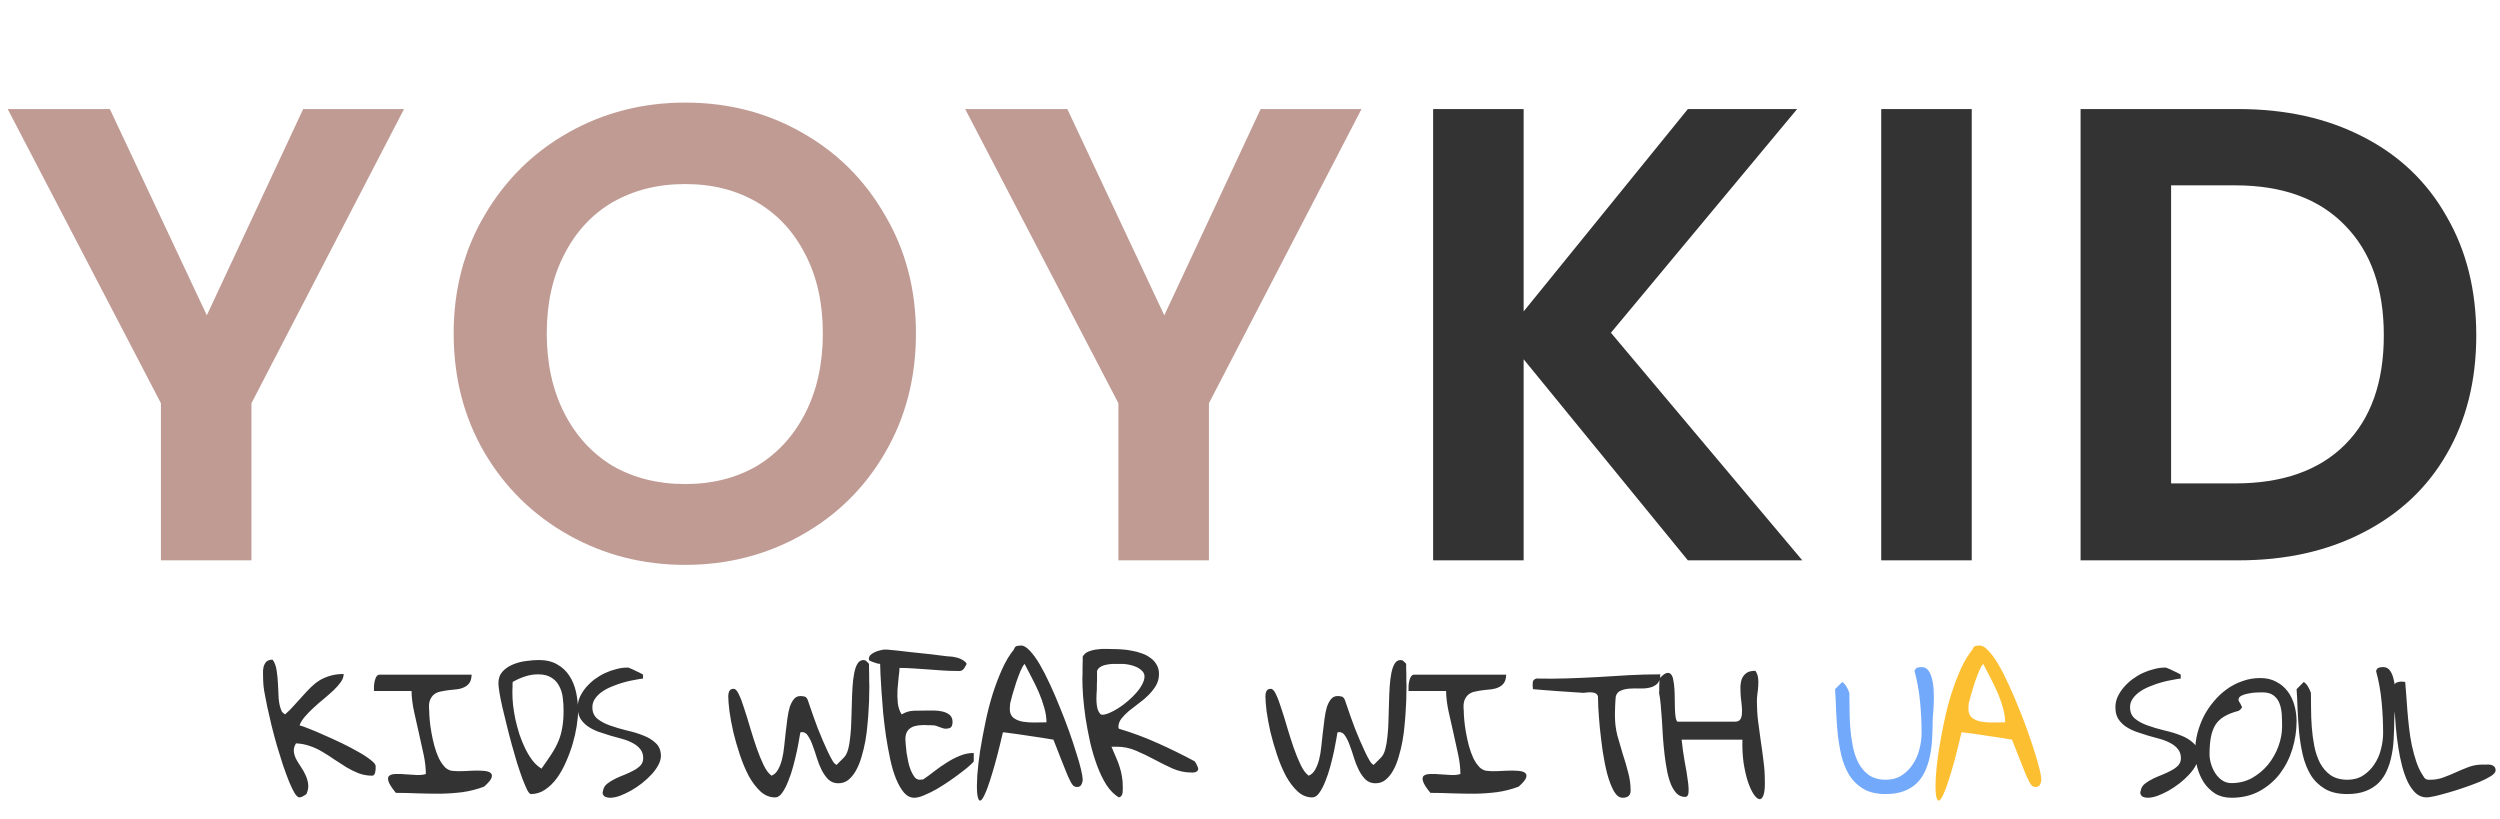
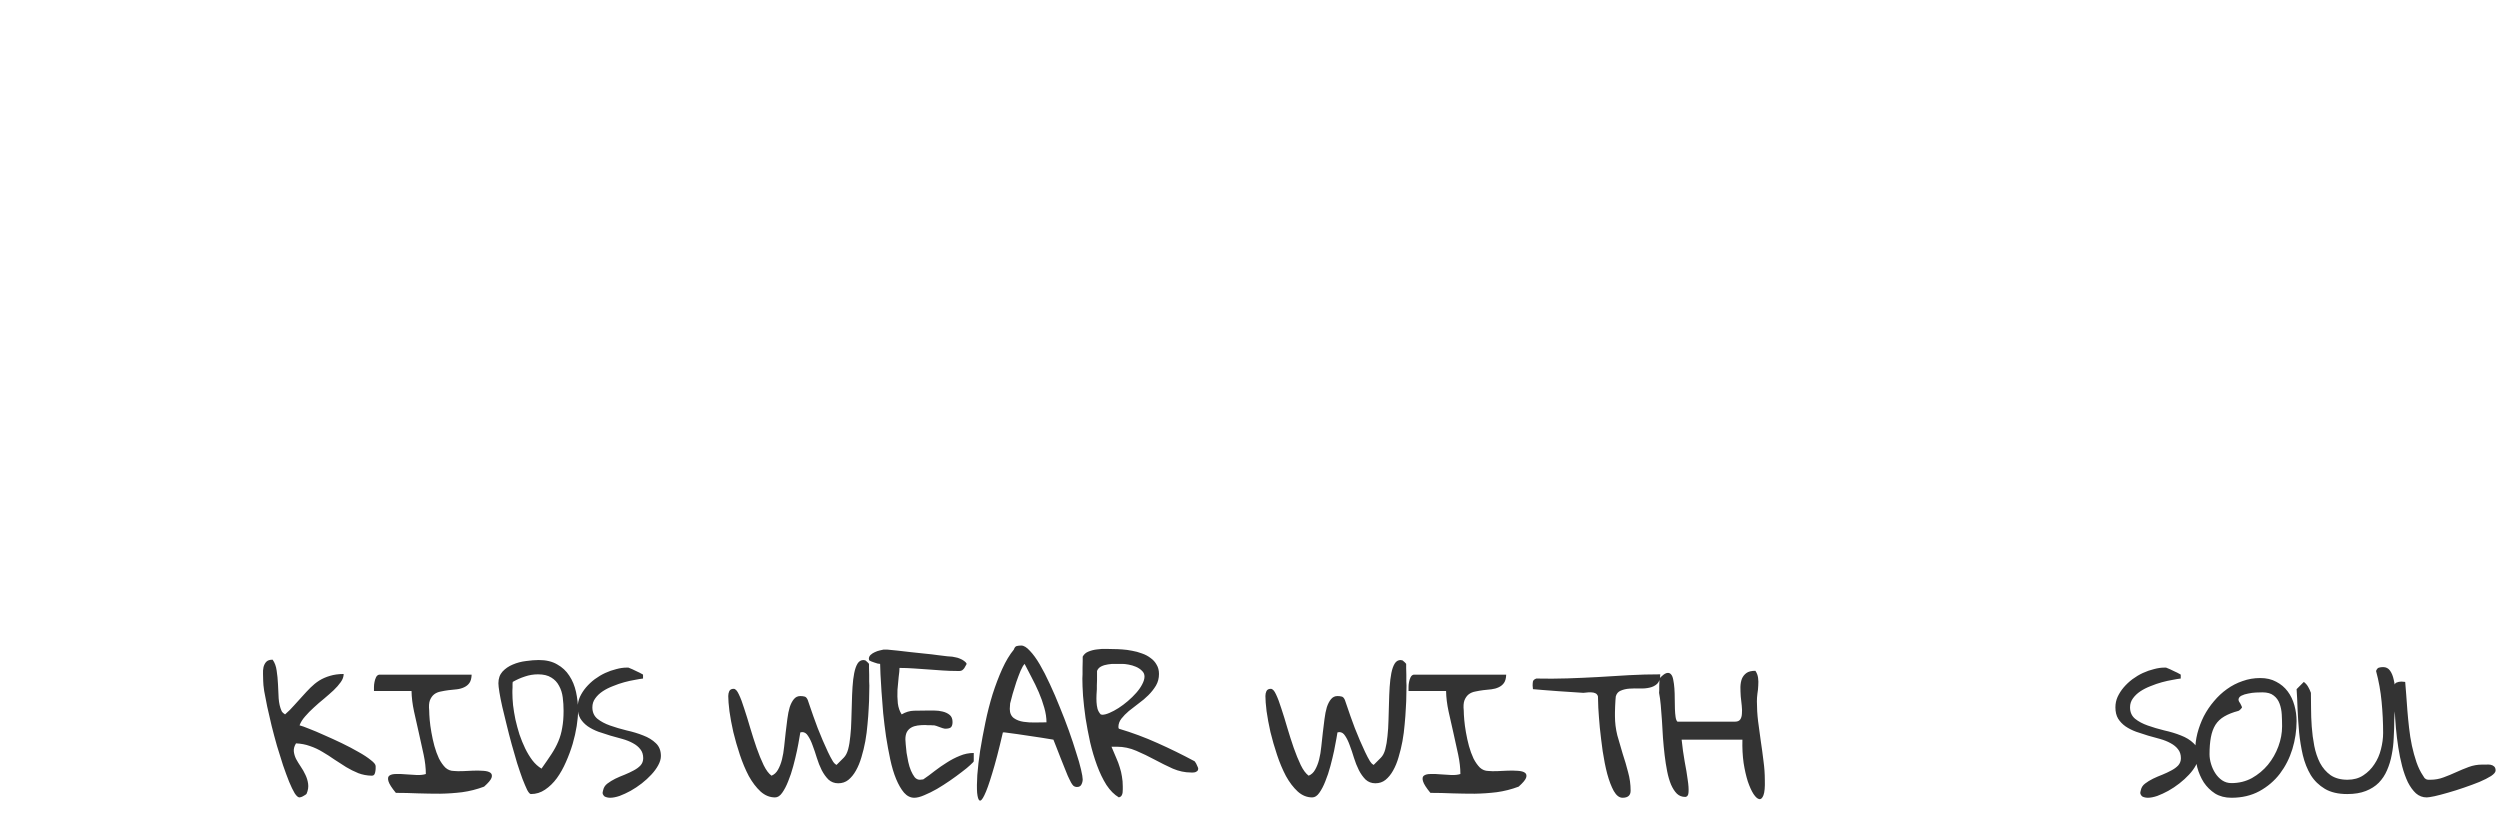
<svg xmlns="http://www.w3.org/2000/svg" fill="none" viewBox="0 0 116 38" height="38" width="116">
-   <path fill="#C09B94" d="M18.747 5.06L11.667 18.71V26H7.467V18.71L0.357 5.06H5.097L9.597 14.63L14.067 5.06H18.747ZM31.79 26.21C29.83 26.21 28.03 25.75 26.39 24.83C24.75 23.91 23.45 22.64 22.49 21.02C21.53 19.38 21.05 17.53 21.05 15.47C21.05 13.43 21.53 11.6 22.49 9.98C23.45 8.34 24.75 7.06 26.39 6.14C28.03 5.22 29.83 4.76 31.79 4.76C33.77 4.76 35.57 5.22 37.19 6.14C38.83 7.06 40.12 8.34 41.06 9.98C42.02 11.6 42.5 13.43 42.5 15.47C42.5 17.53 42.02 19.38 41.06 21.02C40.12 22.64 38.83 23.91 37.19 24.83C35.55 25.75 33.75 26.21 31.79 26.21ZM31.79 22.46C33.05 22.46 34.16 22.18 35.12 21.62C36.08 21.04 36.83 20.22 37.37 19.16C37.91 18.1 38.18 16.87 38.18 15.47C38.18 14.07 37.91 12.85 37.37 11.81C36.83 10.75 36.08 9.94 35.12 9.38C34.16 8.82 33.05 8.54 31.79 8.54C30.53 8.54 29.41 8.82 28.43 9.38C27.47 9.94 26.72 10.75 26.18 11.81C25.64 12.85 25.37 14.07 25.37 15.47C25.37 16.87 25.64 18.1 26.18 19.16C26.72 20.22 27.47 21.04 28.43 21.62C29.41 22.18 30.53 22.46 31.79 22.46ZM63.174 5.06L56.094 18.71V26H51.894V18.71L44.784 5.06H49.524L54.024 14.63L58.494 5.06H63.174Z" />
-   <path fill="#333333" d="M78.317 26L70.697 16.67V26H66.497V5.06H70.697V14.45L78.317 5.06H83.387L74.747 15.44L83.627 26H78.317ZM91.489 5.06V26H87.289V5.06H91.489ZM103.859 5.06C106.059 5.06 107.989 5.49 109.649 6.35C111.329 7.21 112.619 8.44 113.519 10.04C114.439 11.62 114.899 13.46 114.899 15.56C114.899 17.66 114.439 19.5 113.519 21.08C112.619 22.64 111.329 23.85 109.649 24.71C107.989 25.57 106.059 26 103.859 26H96.539V5.06H103.859ZM103.709 22.43C105.909 22.43 107.609 21.83 108.809 20.63C110.009 19.43 110.609 17.74 110.609 15.56C110.609 13.38 110.009 11.68 108.809 10.46C107.609 9.22 105.909 8.6 103.709 8.6H100.739V22.43H103.709Z" />
  <path fill="#333333" d="M12.212 31.594C12.212 31.495 12.209 31.388 12.204 31.273C12.198 31.159 12.206 31.052 12.227 30.953C12.253 30.854 12.295 30.773 12.352 30.711C12.415 30.643 12.514 30.609 12.649 30.609C12.748 30.745 12.81 30.914 12.837 31.117C12.868 31.315 12.889 31.526 12.899 31.75C12.909 31.969 12.92 32.188 12.93 32.406C12.946 32.625 12.99 32.818 13.063 32.984C13.068 33.005 13.092 33.036 13.133 33.078C13.18 33.115 13.212 33.138 13.227 33.148C13.383 33.013 13.524 32.872 13.649 32.727C13.779 32.581 13.907 32.44 14.032 32.305C14.157 32.164 14.282 32.031 14.407 31.906C14.532 31.781 14.667 31.672 14.813 31.578C14.964 31.484 15.131 31.412 15.313 31.359C15.501 31.302 15.712 31.273 15.946 31.273C15.946 31.398 15.902 31.523 15.813 31.648C15.725 31.773 15.613 31.901 15.477 32.031C15.342 32.156 15.193 32.286 15.032 32.422C14.87 32.552 14.714 32.688 14.563 32.828C14.412 32.964 14.277 33.102 14.157 33.242C14.037 33.378 13.951 33.516 13.899 33.656C13.988 33.677 14.133 33.729 14.337 33.812C14.545 33.891 14.779 33.99 15.04 34.109C15.305 34.224 15.579 34.349 15.86 34.484C16.141 34.62 16.399 34.755 16.633 34.891C16.868 35.021 17.058 35.146 17.204 35.266C17.355 35.38 17.43 35.474 17.43 35.547C17.43 35.562 17.43 35.596 17.43 35.648C17.43 35.695 17.425 35.745 17.415 35.797C17.41 35.849 17.394 35.896 17.368 35.938C17.342 35.974 17.3 35.992 17.243 35.992C17.024 35.987 16.818 35.948 16.626 35.875C16.433 35.797 16.245 35.703 16.063 35.594C15.881 35.479 15.698 35.362 15.516 35.242C15.339 35.117 15.157 35 14.969 34.891C14.782 34.776 14.587 34.685 14.383 34.617C14.185 34.544 13.969 34.503 13.735 34.492C13.657 34.617 13.623 34.74 13.633 34.859C13.644 34.974 13.678 35.091 13.735 35.211C13.797 35.325 13.87 35.445 13.954 35.57C14.037 35.69 14.11 35.818 14.172 35.953C14.235 36.083 14.277 36.221 14.297 36.367C14.318 36.513 14.295 36.667 14.227 36.828C14.217 36.844 14.196 36.862 14.165 36.883C14.139 36.898 14.107 36.917 14.071 36.938C14.04 36.958 14.006 36.974 13.969 36.984C13.933 36.995 13.909 37 13.899 37C13.831 37 13.756 36.935 13.672 36.805C13.594 36.675 13.508 36.497 13.415 36.273C13.326 36.05 13.232 35.794 13.133 35.508C13.04 35.216 12.946 34.917 12.852 34.609C12.764 34.297 12.68 33.984 12.602 33.672C12.529 33.354 12.462 33.06 12.399 32.789C12.342 32.513 12.295 32.271 12.258 32.062C12.227 31.854 12.212 31.698 12.212 31.594ZM19.759 35.914C19.759 35.638 19.725 35.339 19.657 35.016C19.59 34.693 19.517 34.362 19.438 34.023C19.36 33.685 19.285 33.349 19.212 33.016C19.139 32.677 19.1 32.359 19.095 32.062H17.352C17.352 32.021 17.352 31.961 17.352 31.883C17.352 31.805 17.36 31.727 17.376 31.648C17.392 31.565 17.415 31.492 17.446 31.43C17.477 31.362 17.524 31.32 17.587 31.305H21.884C21.878 31.471 21.845 31.599 21.782 31.688C21.72 31.776 21.636 31.844 21.532 31.891C21.433 31.938 21.321 31.969 21.196 31.984C21.071 31.995 20.946 32.008 20.821 32.023C20.696 32.039 20.574 32.06 20.454 32.086C20.334 32.107 20.23 32.151 20.142 32.219C20.058 32.286 19.993 32.38 19.946 32.5C19.905 32.615 19.894 32.771 19.915 32.969C19.915 33.078 19.923 33.224 19.938 33.406C19.954 33.583 19.98 33.776 20.017 33.984C20.053 34.193 20.1 34.404 20.157 34.617C20.215 34.825 20.285 35.018 20.368 35.195C20.457 35.367 20.556 35.508 20.665 35.617C20.78 35.721 20.912 35.773 21.063 35.773C21.168 35.784 21.3 35.786 21.462 35.781C21.628 35.771 21.795 35.763 21.962 35.758C22.128 35.753 22.285 35.755 22.431 35.766C22.582 35.776 22.691 35.807 22.759 35.859C22.826 35.911 22.842 35.99 22.806 36.094C22.769 36.193 22.655 36.328 22.462 36.5C22.128 36.625 21.79 36.711 21.446 36.758C21.108 36.8 20.767 36.823 20.423 36.828C20.079 36.828 19.735 36.823 19.392 36.812C19.048 36.797 18.707 36.789 18.368 36.789C18.175 36.555 18.061 36.375 18.024 36.25C17.988 36.125 18.001 36.039 18.063 35.992C18.131 35.94 18.235 35.914 18.376 35.914C18.522 35.909 18.678 35.914 18.845 35.93C19.011 35.94 19.178 35.95 19.345 35.961C19.511 35.966 19.649 35.95 19.759 35.914ZM23.126 31.703C23.126 31.484 23.189 31.305 23.314 31.164C23.444 31.023 23.603 30.914 23.79 30.836C23.983 30.753 24.189 30.698 24.407 30.672C24.626 30.641 24.824 30.625 25.001 30.625C25.34 30.625 25.624 30.693 25.853 30.828C26.087 30.958 26.275 31.133 26.415 31.352C26.561 31.57 26.665 31.823 26.728 32.109C26.79 32.396 26.822 32.688 26.822 32.984C26.822 33.182 26.801 33.417 26.759 33.688C26.717 33.953 26.655 34.229 26.572 34.516C26.488 34.797 26.384 35.078 26.259 35.359C26.139 35.635 25.999 35.885 25.837 36.109C25.676 36.328 25.493 36.505 25.29 36.641C25.092 36.776 24.874 36.844 24.634 36.844C24.587 36.844 24.53 36.781 24.462 36.656C24.4 36.526 24.327 36.354 24.243 36.141C24.165 35.927 24.082 35.682 23.993 35.406C23.91 35.125 23.827 34.836 23.743 34.539C23.66 34.237 23.582 33.935 23.509 33.633C23.436 33.331 23.368 33.052 23.306 32.797C23.249 32.542 23.204 32.318 23.173 32.125C23.142 31.932 23.126 31.792 23.126 31.703ZM23.775 32.148C23.775 32.315 23.785 32.505 23.806 32.719C23.832 32.932 23.868 33.154 23.915 33.383C23.967 33.612 24.03 33.844 24.103 34.078C24.181 34.307 24.27 34.523 24.368 34.727C24.467 34.93 24.579 35.115 24.704 35.281C24.829 35.443 24.97 35.57 25.126 35.664C25.303 35.414 25.457 35.19 25.587 34.992C25.717 34.794 25.824 34.596 25.907 34.398C25.991 34.2 26.051 33.99 26.087 33.766C26.129 33.542 26.15 33.281 26.15 32.984C26.15 32.771 26.137 32.562 26.111 32.359C26.085 32.156 26.027 31.977 25.939 31.82C25.855 31.659 25.736 31.531 25.579 31.438C25.423 31.338 25.217 31.289 24.962 31.289C24.754 31.289 24.551 31.323 24.353 31.391C24.16 31.453 23.973 31.537 23.79 31.641C23.79 31.656 23.788 31.688 23.782 31.734C23.782 31.781 23.782 31.833 23.782 31.891C23.782 31.943 23.78 31.995 23.775 32.047C23.775 32.094 23.775 32.128 23.775 32.148ZM27.986 36.664C28.012 36.539 28.077 36.438 28.181 36.359C28.291 36.276 28.413 36.2 28.548 36.133C28.689 36.065 28.835 36.003 28.986 35.945C29.137 35.883 29.275 35.818 29.4 35.75C29.53 35.682 29.637 35.604 29.72 35.516C29.804 35.422 29.845 35.31 29.845 35.18C29.845 35.013 29.801 34.875 29.712 34.766C29.629 34.656 29.515 34.562 29.369 34.484C29.228 34.406 29.067 34.341 28.884 34.289C28.702 34.237 28.515 34.185 28.322 34.133C28.134 34.075 27.95 34.016 27.767 33.953C27.585 33.885 27.421 33.802 27.275 33.703C27.134 33.604 27.02 33.484 26.931 33.344C26.848 33.203 26.806 33.029 26.806 32.82C26.806 32.648 26.84 32.487 26.908 32.336C26.981 32.18 27.075 32.034 27.189 31.898C27.309 31.758 27.444 31.63 27.595 31.516C27.752 31.401 27.913 31.305 28.08 31.227C28.252 31.148 28.423 31.088 28.595 31.047C28.767 31 28.926 30.977 29.072 30.977H29.158C29.205 30.992 29.267 31.018 29.345 31.055C29.423 31.091 29.499 31.128 29.572 31.164C29.645 31.195 29.707 31.227 29.759 31.258C29.811 31.284 29.837 31.299 29.837 31.305V31.484C29.738 31.495 29.611 31.516 29.455 31.547C29.298 31.573 29.134 31.609 28.962 31.656C28.791 31.703 28.616 31.763 28.439 31.836C28.262 31.904 28.103 31.984 27.962 32.078C27.822 32.172 27.707 32.281 27.619 32.406C27.53 32.526 27.486 32.664 27.486 32.82C27.486 33.044 27.564 33.221 27.72 33.352C27.877 33.477 28.072 33.581 28.306 33.664C28.541 33.747 28.796 33.823 29.072 33.891C29.353 33.953 29.611 34.031 29.845 34.125C30.08 34.214 30.275 34.333 30.431 34.484C30.587 34.63 30.666 34.828 30.666 35.078C30.666 35.214 30.624 35.357 30.541 35.508C30.462 35.654 30.356 35.8 30.22 35.945C30.09 36.086 29.942 36.221 29.775 36.352C29.608 36.482 29.436 36.596 29.259 36.695C29.087 36.789 28.918 36.867 28.752 36.93C28.585 36.987 28.436 37.016 28.306 37.016C28.265 37.016 28.22 37.01 28.173 37C28.127 36.99 28.085 36.974 28.048 36.953C28.017 36.927 27.991 36.891 27.97 36.844C27.955 36.797 27.96 36.737 27.986 36.664ZM33.791 32.297C33.791 32.214 33.807 32.138 33.838 32.07C33.875 31.997 33.942 31.961 34.041 31.961C34.125 31.961 34.205 32.047 34.283 32.219C34.367 32.391 34.45 32.612 34.533 32.883C34.622 33.148 34.713 33.443 34.807 33.766C34.901 34.083 35 34.393 35.104 34.695C35.208 34.992 35.317 35.26 35.432 35.5C35.547 35.734 35.669 35.898 35.799 35.992C35.924 35.94 36.023 35.849 36.096 35.719C36.174 35.583 36.237 35.425 36.283 35.242C36.33 35.055 36.364 34.854 36.385 34.641C36.411 34.422 36.434 34.206 36.455 33.992C36.481 33.773 36.507 33.562 36.533 33.359C36.559 33.151 36.596 32.969 36.643 32.812C36.695 32.656 36.76 32.531 36.838 32.438C36.916 32.344 37.015 32.297 37.135 32.297C37.208 32.297 37.273 32.305 37.33 32.32C37.388 32.331 37.437 32.383 37.479 32.477C37.5 32.544 37.533 32.643 37.58 32.773C37.627 32.904 37.679 33.055 37.737 33.227C37.799 33.398 37.867 33.583 37.94 33.781C38.018 33.974 38.096 34.164 38.174 34.352C38.257 34.539 38.338 34.719 38.416 34.891C38.494 35.057 38.57 35.2 38.643 35.32C38.653 35.341 38.679 35.375 38.721 35.422C38.768 35.464 38.799 35.487 38.815 35.492L39.151 35.156C39.239 35.068 39.307 34.938 39.354 34.766C39.401 34.589 39.434 34.385 39.455 34.156C39.481 33.927 39.497 33.682 39.502 33.422C39.513 33.156 39.52 32.893 39.526 32.633C39.531 32.372 39.541 32.12 39.557 31.875C39.572 31.63 39.599 31.417 39.635 31.234C39.672 31.047 39.724 30.898 39.791 30.789C39.859 30.68 39.953 30.625 40.072 30.625C40.078 30.625 40.083 30.628 40.088 30.633C40.099 30.633 40.109 30.633 40.119 30.633C40.135 30.638 40.145 30.641 40.151 30.641C40.156 30.641 40.169 30.651 40.19 30.672C40.211 30.688 40.229 30.703 40.244 30.719C40.265 30.734 40.281 30.75 40.291 30.766C40.307 30.781 40.317 30.794 40.322 30.805C40.322 30.841 40.322 30.906 40.322 31C40.328 31.094 40.33 31.195 40.33 31.305C40.33 31.414 40.33 31.518 40.33 31.617C40.336 31.711 40.338 31.776 40.338 31.812C40.338 31.917 40.336 32.06 40.33 32.242C40.33 32.425 40.322 32.633 40.307 32.867C40.297 33.096 40.278 33.344 40.252 33.609C40.231 33.87 40.197 34.13 40.151 34.391C40.104 34.646 40.044 34.893 39.971 35.133C39.903 35.367 39.817 35.575 39.713 35.758C39.614 35.935 39.497 36.078 39.362 36.188C39.231 36.292 39.075 36.344 38.893 36.344C38.716 36.344 38.565 36.286 38.44 36.172C38.32 36.052 38.216 35.906 38.127 35.734C38.039 35.557 37.963 35.367 37.901 35.164C37.838 34.956 37.773 34.763 37.705 34.586C37.643 34.409 37.572 34.263 37.494 34.148C37.422 34.029 37.33 33.969 37.221 33.969C37.211 33.969 37.195 33.971 37.174 33.977C37.158 33.982 37.145 33.984 37.135 33.984C37.13 34.005 37.114 34.096 37.088 34.258C37.062 34.419 37.026 34.612 36.979 34.836C36.932 35.055 36.875 35.292 36.807 35.547C36.739 35.802 36.661 36.036 36.572 36.25C36.489 36.464 36.395 36.643 36.291 36.789C36.192 36.93 36.083 37 35.963 37C35.718 37 35.494 36.909 35.291 36.727C35.088 36.539 34.906 36.3 34.744 36.008C34.588 35.711 34.45 35.383 34.33 35.023C34.211 34.664 34.109 34.312 34.026 33.969C33.947 33.62 33.888 33.297 33.846 33C33.809 32.698 33.791 32.464 33.791 32.297ZM40.838 30.805C40.812 30.805 40.773 30.799 40.721 30.789C40.674 30.773 40.625 30.758 40.573 30.742C40.521 30.721 40.471 30.703 40.424 30.688C40.377 30.667 40.346 30.651 40.331 30.641C40.325 30.63 40.323 30.62 40.323 30.609C40.318 30.599 40.315 30.586 40.315 30.57C40.315 30.497 40.344 30.435 40.401 30.383C40.458 30.331 40.523 30.289 40.596 30.258C40.674 30.221 40.75 30.195 40.823 30.18C40.896 30.159 40.953 30.146 40.995 30.141H41.088H41.167C41.292 30.151 41.45 30.167 41.643 30.188C41.836 30.208 42.039 30.232 42.252 30.258C42.471 30.279 42.69 30.302 42.909 30.328C43.133 30.349 43.333 30.372 43.51 30.398C43.693 30.419 43.844 30.438 43.963 30.453C44.088 30.463 44.161 30.469 44.182 30.469C44.224 30.474 44.276 30.484 44.338 30.5C44.406 30.51 44.474 30.531 44.542 30.562C44.609 30.588 44.672 30.622 44.729 30.664C44.786 30.701 44.828 30.747 44.854 30.805C44.812 30.888 44.776 30.953 44.745 31C44.713 31.042 44.68 31.076 44.643 31.102C44.607 31.122 44.568 31.133 44.526 31.133C44.489 31.133 44.443 31.133 44.385 31.133C44.167 31.133 43.945 31.125 43.721 31.109C43.502 31.094 43.284 31.078 43.065 31.062C42.846 31.047 42.625 31.031 42.401 31.016C42.182 31 41.961 30.992 41.737 30.992C41.737 31.086 41.724 31.227 41.698 31.414C41.677 31.602 41.659 31.799 41.643 32.008C41.633 32.216 41.638 32.425 41.659 32.633C41.685 32.836 41.745 33.008 41.838 33.148C42.021 33.039 42.211 32.982 42.409 32.977C42.607 32.971 42.807 32.969 43.01 32.969C43.099 32.969 43.211 32.969 43.346 32.969C43.482 32.969 43.612 32.984 43.737 33.016C43.867 33.047 43.977 33.099 44.065 33.172C44.154 33.245 44.198 33.354 44.198 33.5C44.198 33.604 44.177 33.682 44.135 33.734C44.094 33.786 43.997 33.812 43.846 33.812C43.831 33.812 43.797 33.805 43.745 33.789C43.698 33.773 43.646 33.755 43.588 33.734C43.536 33.714 43.487 33.695 43.44 33.68C43.393 33.664 43.362 33.656 43.346 33.656C43.341 33.656 43.32 33.656 43.284 33.656C43.252 33.651 43.213 33.648 43.167 33.648C43.12 33.648 43.073 33.648 43.026 33.648C42.984 33.643 42.95 33.641 42.924 33.641C42.805 33.641 42.687 33.648 42.573 33.664C42.463 33.68 42.367 33.711 42.284 33.758C42.2 33.805 42.133 33.872 42.081 33.961C42.034 34.05 42.01 34.164 42.01 34.305C42.01 34.352 42.016 34.432 42.026 34.547C42.036 34.661 42.049 34.789 42.065 34.93C42.086 35.065 42.112 35.206 42.143 35.352C42.174 35.497 42.216 35.633 42.268 35.758C42.32 35.878 42.377 35.979 42.44 36.062C42.508 36.141 42.588 36.18 42.682 36.18C42.693 36.18 42.719 36.177 42.76 36.172C42.802 36.167 42.828 36.164 42.838 36.164C43.016 36.044 43.193 35.914 43.37 35.773C43.552 35.633 43.739 35.503 43.932 35.383C44.125 35.258 44.325 35.154 44.534 35.07C44.742 34.982 44.958 34.938 45.182 34.938V35.32C45.182 35.341 45.13 35.398 45.026 35.492C44.927 35.586 44.794 35.695 44.627 35.82C44.466 35.945 44.284 36.078 44.081 36.219C43.877 36.359 43.674 36.49 43.471 36.609C43.268 36.724 43.073 36.82 42.885 36.898C42.703 36.977 42.549 37.016 42.424 37.016C42.247 37.016 42.088 36.938 41.948 36.781C41.812 36.62 41.69 36.409 41.581 36.148C41.471 35.883 41.38 35.578 41.307 35.234C41.234 34.891 41.169 34.536 41.112 34.172C41.06 33.807 41.016 33.445 40.979 33.086C40.948 32.721 40.922 32.385 40.901 32.078C40.88 31.771 40.864 31.505 40.854 31.281C40.849 31.052 40.844 30.893 40.838 30.805ZM47.042 30.141C47.073 30.047 47.117 29.992 47.175 29.977C47.237 29.961 47.307 29.953 47.386 29.953C47.505 29.953 47.638 30.034 47.784 30.195C47.935 30.352 48.089 30.562 48.245 30.828C48.401 31.094 48.557 31.398 48.714 31.742C48.875 32.086 49.029 32.443 49.175 32.812C49.326 33.177 49.466 33.542 49.597 33.906C49.727 34.271 49.839 34.607 49.932 34.914C50.032 35.216 50.107 35.479 50.159 35.703C50.211 35.927 50.237 36.081 50.237 36.164C50.237 36.247 50.216 36.328 50.175 36.406C50.138 36.479 50.071 36.516 49.972 36.516C49.909 36.516 49.854 36.497 49.807 36.461C49.766 36.419 49.729 36.37 49.698 36.312C49.667 36.255 49.638 36.198 49.612 36.141C49.586 36.083 49.563 36.034 49.542 35.992C49.521 35.935 49.477 35.825 49.409 35.664C49.347 35.503 49.279 35.333 49.206 35.156C49.138 34.979 49.073 34.812 49.011 34.656C48.948 34.5 48.904 34.388 48.878 34.32C48.513 34.258 48.146 34.2 47.776 34.148C47.412 34.091 47.026 34.036 46.62 33.984H46.534C46.347 34.792 46.18 35.43 46.034 35.898C45.893 36.367 45.774 36.7 45.675 36.898C45.581 37.096 45.505 37.177 45.448 37.141C45.396 37.109 45.36 36.992 45.339 36.789C45.323 36.581 45.326 36.305 45.347 35.961C45.373 35.617 45.417 35.24 45.479 34.828C45.547 34.411 45.628 33.977 45.722 33.523C45.815 33.07 45.927 32.633 46.057 32.211C46.193 31.789 46.341 31.398 46.503 31.039C46.669 30.674 46.849 30.375 47.042 30.141ZM46.854 32.891C46.854 33.083 46.917 33.227 47.042 33.32C47.167 33.409 47.318 33.466 47.495 33.492C47.672 33.518 47.857 33.529 48.05 33.523C48.248 33.518 48.417 33.516 48.557 33.516C48.557 33.307 48.524 33.083 48.456 32.844C48.388 32.599 48.302 32.357 48.198 32.117C48.094 31.878 47.982 31.646 47.862 31.422C47.748 31.193 47.641 30.987 47.542 30.805C47.485 30.862 47.422 30.969 47.354 31.125C47.292 31.276 47.227 31.448 47.159 31.641C47.097 31.828 47.039 32.013 46.987 32.195C46.935 32.378 46.896 32.526 46.87 32.641C46.87 32.656 46.867 32.698 46.862 32.766C46.857 32.828 46.854 32.87 46.854 32.891ZM50.222 31.484C50.222 31.443 50.224 31.375 50.23 31.281C50.23 31.182 50.23 31.081 50.23 30.977C50.23 30.867 50.232 30.766 50.237 30.672C50.237 30.573 50.237 30.505 50.237 30.469C50.295 30.359 50.383 30.281 50.503 30.234C50.628 30.182 50.761 30.148 50.902 30.133C51.047 30.112 51.188 30.104 51.323 30.109C51.464 30.115 51.579 30.117 51.667 30.117C51.782 30.117 51.915 30.122 52.066 30.133C52.222 30.143 52.376 30.164 52.527 30.195C52.683 30.221 52.837 30.263 52.987 30.32C53.139 30.372 53.271 30.443 53.386 30.531C53.506 30.615 53.599 30.719 53.667 30.844C53.74 30.963 53.777 31.107 53.777 31.273C53.777 31.471 53.73 31.651 53.636 31.812C53.542 31.969 53.425 32.117 53.284 32.258C53.149 32.393 52.998 32.521 52.831 32.641C52.67 32.76 52.519 32.878 52.378 32.992C52.243 33.107 52.128 33.224 52.034 33.344C51.941 33.464 51.894 33.594 51.894 33.734C51.894 33.745 51.896 33.76 51.902 33.781C51.912 33.797 51.917 33.807 51.917 33.812C52.532 33.995 53.128 34.216 53.706 34.477C54.29 34.737 54.862 35.018 55.425 35.32C55.441 35.331 55.456 35.352 55.472 35.383C55.493 35.409 55.511 35.443 55.527 35.484C55.542 35.521 55.558 35.555 55.573 35.586C55.589 35.617 55.597 35.643 55.597 35.664C55.597 35.711 55.584 35.747 55.558 35.773C55.532 35.794 55.501 35.812 55.464 35.828C55.428 35.839 55.391 35.844 55.355 35.844C55.318 35.844 55.287 35.844 55.261 35.844C54.98 35.844 54.698 35.784 54.417 35.664C54.141 35.539 53.862 35.401 53.581 35.25C53.3 35.099 53.014 34.961 52.722 34.836C52.435 34.711 52.136 34.648 51.823 34.648H51.573C51.657 34.841 51.73 35.013 51.792 35.164C51.86 35.315 51.915 35.461 51.956 35.602C52.003 35.742 52.037 35.885 52.058 36.031C52.084 36.172 52.097 36.325 52.097 36.492C52.097 36.529 52.097 36.573 52.097 36.625C52.097 36.672 52.094 36.721 52.089 36.773C52.084 36.825 52.068 36.872 52.042 36.914C52.016 36.956 51.974 36.984 51.917 37C51.704 36.875 51.511 36.682 51.339 36.422C51.172 36.156 51.027 35.854 50.902 35.516C50.777 35.177 50.67 34.818 50.581 34.438C50.498 34.057 50.428 33.685 50.37 33.32C50.318 32.95 50.279 32.607 50.253 32.289C50.232 31.966 50.222 31.698 50.222 31.484ZM50.894 31.977C50.894 32.044 50.889 32.133 50.878 32.242C50.873 32.346 50.873 32.456 50.878 32.57C50.883 32.68 50.899 32.786 50.925 32.891C50.956 32.99 51.006 33.075 51.073 33.148C51.084 33.154 51.094 33.156 51.105 33.156C51.11 33.161 51.123 33.164 51.144 33.164C51.237 33.164 51.349 33.135 51.48 33.078C51.615 33.021 51.756 32.945 51.902 32.852C52.047 32.758 52.191 32.651 52.331 32.531C52.477 32.406 52.607 32.279 52.722 32.148C52.837 32.018 52.928 31.888 52.995 31.758C53.068 31.622 53.105 31.5 53.105 31.391C53.105 31.287 53.066 31.198 52.987 31.125C52.909 31.047 52.816 30.984 52.706 30.938C52.597 30.891 52.482 30.857 52.362 30.836C52.248 30.815 52.154 30.805 52.081 30.805C51.993 30.805 51.889 30.805 51.769 30.805C51.649 30.799 51.529 30.807 51.409 30.828C51.295 30.844 51.191 30.875 51.097 30.922C51.003 30.969 50.938 31.039 50.902 31.133C50.902 31.164 50.902 31.219 50.902 31.297C50.902 31.375 50.902 31.461 50.902 31.555C50.902 31.643 50.899 31.727 50.894 31.805C50.894 31.883 50.894 31.94 50.894 31.977ZM58.715 32.297C58.715 32.214 58.73 32.138 58.762 32.07C58.798 31.997 58.866 31.961 58.965 31.961C59.048 31.961 59.129 32.047 59.207 32.219C59.29 32.391 59.373 32.612 59.457 32.883C59.545 33.148 59.637 33.443 59.73 33.766C59.824 34.083 59.923 34.393 60.027 34.695C60.131 34.992 60.241 35.26 60.355 35.5C60.47 35.734 60.592 35.898 60.722 35.992C60.847 35.94 60.947 35.849 61.019 35.719C61.097 35.583 61.16 35.425 61.207 35.242C61.254 35.055 61.288 34.854 61.308 34.641C61.334 34.422 61.358 34.206 61.379 33.992C61.405 33.773 61.431 33.562 61.457 33.359C61.483 33.151 61.519 32.969 61.566 32.812C61.618 32.656 61.683 32.531 61.762 32.438C61.84 32.344 61.939 32.297 62.058 32.297C62.131 32.297 62.197 32.305 62.254 32.32C62.311 32.331 62.361 32.383 62.402 32.477C62.423 32.544 62.457 32.643 62.504 32.773C62.551 32.904 62.603 33.055 62.66 33.227C62.722 33.398 62.79 33.583 62.863 33.781C62.941 33.974 63.019 34.164 63.097 34.352C63.181 34.539 63.262 34.719 63.34 34.891C63.418 35.057 63.493 35.2 63.566 35.32C63.577 35.341 63.603 35.375 63.644 35.422C63.691 35.464 63.722 35.487 63.738 35.492L64.074 35.156C64.163 35.068 64.23 34.938 64.277 34.766C64.324 34.589 64.358 34.385 64.379 34.156C64.405 33.927 64.42 33.682 64.426 33.422C64.436 33.156 64.444 32.893 64.449 32.633C64.454 32.372 64.465 32.12 64.48 31.875C64.496 31.63 64.522 31.417 64.558 31.234C64.595 31.047 64.647 30.898 64.715 30.789C64.782 30.68 64.876 30.625 64.996 30.625C65.001 30.625 65.006 30.628 65.012 30.633C65.022 30.633 65.032 30.633 65.043 30.633C65.058 30.638 65.069 30.641 65.074 30.641C65.079 30.641 65.092 30.651 65.113 30.672C65.134 30.688 65.152 30.703 65.168 30.719C65.189 30.734 65.204 30.75 65.215 30.766C65.23 30.781 65.241 30.794 65.246 30.805C65.246 30.841 65.246 30.906 65.246 31C65.251 31.094 65.254 31.195 65.254 31.305C65.254 31.414 65.254 31.518 65.254 31.617C65.259 31.711 65.262 31.776 65.262 31.812C65.262 31.917 65.259 32.06 65.254 32.242C65.254 32.425 65.246 32.633 65.23 32.867C65.22 33.096 65.202 33.344 65.176 33.609C65.155 33.87 65.121 34.13 65.074 34.391C65.027 34.646 64.967 34.893 64.894 35.133C64.827 35.367 64.741 35.575 64.637 35.758C64.538 35.935 64.42 36.078 64.285 36.188C64.155 36.292 63.998 36.344 63.816 36.344C63.639 36.344 63.488 36.286 63.363 36.172C63.243 36.052 63.139 35.906 63.051 35.734C62.962 35.557 62.887 35.367 62.824 35.164C62.762 34.956 62.697 34.763 62.629 34.586C62.566 34.409 62.496 34.263 62.418 34.148C62.345 34.029 62.254 33.969 62.144 33.969C62.134 33.969 62.118 33.971 62.097 33.977C62.082 33.982 62.069 33.984 62.058 33.984C62.053 34.005 62.038 34.096 62.012 34.258C61.986 34.419 61.949 34.612 61.902 34.836C61.855 35.055 61.798 35.292 61.73 35.547C61.663 35.802 61.584 36.036 61.496 36.25C61.413 36.464 61.319 36.643 61.215 36.789C61.116 36.93 61.006 37 60.887 37C60.642 37 60.418 36.909 60.215 36.727C60.012 36.539 59.829 36.3 59.668 36.008C59.512 35.711 59.373 35.383 59.254 35.023C59.134 34.664 59.032 34.312 58.949 33.969C58.871 33.62 58.811 33.297 58.769 33C58.733 32.698 58.715 32.464 58.715 32.297ZM67.762 35.914C67.762 35.638 67.728 35.339 67.66 35.016C67.593 34.693 67.52 34.362 67.442 34.023C67.363 33.685 67.288 33.349 67.215 33.016C67.142 32.677 67.103 32.359 67.098 32.062H65.356C65.356 32.021 65.356 31.961 65.356 31.883C65.356 31.805 65.363 31.727 65.379 31.648C65.395 31.565 65.418 31.492 65.449 31.43C65.481 31.362 65.528 31.32 65.59 31.305H69.887C69.882 31.471 69.848 31.599 69.785 31.688C69.723 31.776 69.639 31.844 69.535 31.891C69.436 31.938 69.324 31.969 69.199 31.984C69.074 31.995 68.949 32.008 68.824 32.023C68.699 32.039 68.577 32.06 68.457 32.086C68.337 32.107 68.233 32.151 68.145 32.219C68.061 32.286 67.996 32.38 67.949 32.5C67.908 32.615 67.897 32.771 67.918 32.969C67.918 33.078 67.926 33.224 67.942 33.406C67.957 33.583 67.983 33.776 68.02 33.984C68.056 34.193 68.103 34.404 68.16 34.617C68.218 34.825 68.288 35.018 68.371 35.195C68.46 35.367 68.559 35.508 68.668 35.617C68.783 35.721 68.915 35.773 69.067 35.773C69.171 35.784 69.303 35.786 69.465 35.781C69.632 35.771 69.798 35.763 69.965 35.758C70.132 35.753 70.288 35.755 70.434 35.766C70.585 35.776 70.694 35.807 70.762 35.859C70.83 35.911 70.845 35.99 70.809 36.094C70.772 36.193 70.658 36.328 70.465 36.5C70.132 36.625 69.793 36.711 69.449 36.758C69.111 36.8 68.77 36.823 68.426 36.828C68.082 36.828 67.738 36.823 67.395 36.812C67.051 36.797 66.71 36.789 66.371 36.789C66.178 36.555 66.064 36.375 66.028 36.25C65.991 36.125 66.004 36.039 66.067 35.992C66.134 35.94 66.238 35.914 66.379 35.914C66.525 35.909 66.681 35.914 66.848 35.93C67.014 35.94 67.181 35.95 67.348 35.961C67.514 35.966 67.653 35.95 67.762 35.914ZM74.145 32.312C74.124 32.24 74.082 32.19 74.02 32.164C73.963 32.138 73.898 32.125 73.825 32.125C73.757 32.12 73.689 32.122 73.622 32.133C73.554 32.143 73.502 32.148 73.465 32.148C73.377 32.143 73.223 32.133 73.004 32.117C72.786 32.102 72.549 32.086 72.293 32.07C72.043 32.05 71.809 32.031 71.59 32.016C71.372 31.995 71.218 31.982 71.129 31.977C71.129 31.966 71.127 31.94 71.122 31.898C71.116 31.857 71.114 31.828 71.114 31.812C71.114 31.74 71.119 31.674 71.129 31.617C71.145 31.56 71.197 31.516 71.286 31.484C71.775 31.495 72.257 31.492 72.731 31.477C73.21 31.461 73.687 31.44 74.161 31.414C74.64 31.383 75.116 31.354 75.59 31.328C76.07 31.302 76.551 31.289 77.036 31.289C77.036 31.487 76.989 31.633 76.895 31.727C76.801 31.815 76.684 31.875 76.543 31.906C76.408 31.938 76.257 31.951 76.09 31.945C75.924 31.94 75.762 31.943 75.606 31.953C75.455 31.963 75.32 31.995 75.2 32.047C75.085 32.094 75.01 32.182 74.973 32.312C74.968 32.344 74.963 32.404 74.957 32.492C74.952 32.581 74.947 32.675 74.942 32.773C74.942 32.872 74.939 32.966 74.934 33.055C74.934 33.138 74.934 33.198 74.934 33.234C74.934 33.531 74.971 33.825 75.043 34.117C75.122 34.404 75.205 34.69 75.293 34.977C75.387 35.258 75.471 35.542 75.543 35.828C75.622 36.109 75.661 36.396 75.661 36.688C75.661 36.906 75.536 37.016 75.286 37.016C75.135 37.016 74.999 36.911 74.879 36.703C74.765 36.495 74.663 36.229 74.575 35.906C74.491 35.583 74.421 35.232 74.364 34.852C74.312 34.471 74.267 34.107 74.231 33.758C74.2 33.409 74.176 33.102 74.161 32.836C74.15 32.57 74.145 32.396 74.145 32.312ZM76.981 32.148C76.981 32.122 76.984 32.078 76.989 32.016C76.989 31.948 76.989 31.88 76.989 31.812C76.989 31.74 76.992 31.672 76.997 31.609C76.997 31.547 76.997 31.505 76.997 31.484C77.127 31.344 77.234 31.26 77.317 31.234C77.406 31.208 77.476 31.224 77.528 31.281C77.58 31.333 77.617 31.419 77.638 31.539C77.663 31.659 77.682 31.794 77.692 31.945C77.703 32.096 77.708 32.255 77.708 32.422C77.708 32.589 77.71 32.745 77.716 32.891C77.721 33.031 77.731 33.156 77.747 33.266C77.763 33.375 77.791 33.448 77.833 33.484H80.513C80.622 33.484 80.7 33.45 80.747 33.383C80.794 33.315 80.82 33.227 80.825 33.117C80.835 33.008 80.833 32.883 80.817 32.742C80.802 32.602 80.786 32.458 80.77 32.312C80.76 32.161 80.755 32.016 80.755 31.875C80.76 31.729 80.783 31.602 80.825 31.492C80.872 31.383 80.942 31.294 81.036 31.227C81.13 31.159 81.268 31.125 81.45 31.125C81.518 31.224 81.559 31.333 81.575 31.453C81.591 31.568 81.593 31.688 81.583 31.812C81.578 31.938 81.565 32.062 81.544 32.188C81.528 32.307 81.52 32.425 81.52 32.539C81.52 32.846 81.538 33.154 81.575 33.461C81.617 33.768 81.658 34.075 81.7 34.383C81.747 34.69 81.788 34.997 81.825 35.305C81.867 35.607 81.888 35.906 81.888 36.203C81.898 36.526 81.877 36.758 81.825 36.898C81.773 37.034 81.708 37.094 81.63 37.078C81.552 37.068 81.463 36.99 81.364 36.844C81.27 36.698 81.182 36.503 81.098 36.258C81.02 36.013 80.955 35.727 80.903 35.398C80.856 35.065 80.838 34.706 80.848 34.32H78.028C78.065 34.68 78.112 35.018 78.169 35.336C78.231 35.654 78.278 35.935 78.309 36.18C78.346 36.419 78.359 36.612 78.348 36.758C78.343 36.898 78.291 36.971 78.192 36.977C78.041 36.977 77.913 36.927 77.809 36.828C77.705 36.724 77.614 36.583 77.536 36.406C77.463 36.229 77.403 36.023 77.356 35.789C77.309 35.55 77.27 35.3 77.239 35.039C77.208 34.773 77.182 34.503 77.161 34.227C77.145 33.95 77.13 33.685 77.114 33.43C77.098 33.175 77.08 32.938 77.059 32.719C77.038 32.495 77.013 32.305 76.981 32.148ZM99.334 36.664C99.36 36.539 99.425 36.438 99.53 36.359C99.639 36.276 99.761 36.2 99.897 36.133C100.037 36.065 100.183 36.003 100.334 35.945C100.485 35.883 100.623 35.818 100.748 35.75C100.879 35.682 100.985 35.604 101.069 35.516C101.152 35.422 101.194 35.31 101.194 35.18C101.194 35.013 101.149 34.875 101.061 34.766C100.978 34.656 100.863 34.562 100.717 34.484C100.577 34.406 100.415 34.341 100.233 34.289C100.051 34.237 99.863 34.185 99.67 34.133C99.483 34.075 99.298 34.016 99.116 33.953C98.933 33.885 98.769 33.802 98.623 33.703C98.483 33.604 98.368 33.484 98.28 33.344C98.196 33.203 98.155 33.029 98.155 32.82C98.155 32.648 98.189 32.487 98.256 32.336C98.329 32.18 98.423 32.034 98.537 31.898C98.657 31.758 98.793 31.63 98.944 31.516C99.1 31.401 99.261 31.305 99.428 31.227C99.6 31.148 99.772 31.088 99.944 31.047C100.116 31 100.274 30.977 100.42 30.977H100.506C100.553 30.992 100.616 31.018 100.694 31.055C100.772 31.091 100.847 31.128 100.92 31.164C100.993 31.195 101.056 31.227 101.108 31.258C101.16 31.284 101.186 31.299 101.186 31.305V31.484C101.087 31.495 100.959 31.516 100.803 31.547C100.647 31.573 100.483 31.609 100.311 31.656C100.139 31.703 99.965 31.763 99.787 31.836C99.61 31.904 99.452 31.984 99.311 32.078C99.17 32.172 99.056 32.281 98.967 32.406C98.879 32.526 98.834 32.664 98.834 32.82C98.834 33.044 98.912 33.221 99.069 33.352C99.225 33.477 99.42 33.581 99.655 33.664C99.889 33.747 100.144 33.823 100.42 33.891C100.702 33.953 100.959 34.031 101.194 34.125C101.428 34.214 101.623 34.333 101.78 34.484C101.936 34.63 102.014 34.828 102.014 35.078C102.014 35.214 101.972 35.357 101.889 35.508C101.811 35.654 101.704 35.8 101.569 35.945C101.439 36.086 101.29 36.221 101.123 36.352C100.957 36.482 100.785 36.596 100.608 36.695C100.436 36.789 100.267 36.867 100.1 36.93C99.933 36.987 99.785 37.016 99.655 37.016C99.613 37.016 99.569 37.01 99.522 37C99.475 36.99 99.433 36.974 99.397 36.953C99.366 36.927 99.34 36.891 99.319 36.844C99.303 36.797 99.308 36.737 99.334 36.664ZM101.858 34.828C101.858 34.562 101.892 34.294 101.96 34.023C102.033 33.747 102.132 33.484 102.257 33.234C102.387 32.984 102.543 32.753 102.725 32.539C102.908 32.32 103.108 32.133 103.327 31.977C103.551 31.815 103.793 31.69 104.053 31.602C104.314 31.508 104.587 31.461 104.874 31.461C105.16 31.461 105.408 31.518 105.616 31.633C105.829 31.742 106.007 31.891 106.147 32.078C106.288 32.266 106.392 32.482 106.46 32.727C106.527 32.966 106.561 33.211 106.561 33.461C106.561 33.898 106.496 34.331 106.366 34.758C106.236 35.18 106.043 35.56 105.788 35.898C105.533 36.232 105.215 36.503 104.835 36.711C104.46 36.914 104.027 37.016 103.538 37.016C103.246 37.016 102.994 36.95 102.78 36.82C102.572 36.685 102.397 36.513 102.257 36.305C102.121 36.091 102.02 35.857 101.952 35.602C101.889 35.341 101.858 35.083 101.858 34.828ZM102.522 35C102.522 35.141 102.546 35.289 102.592 35.445C102.639 35.602 102.704 35.745 102.788 35.875C102.871 36.005 102.975 36.115 103.1 36.203C103.231 36.292 103.376 36.336 103.538 36.336C103.887 36.336 104.204 36.258 104.491 36.102C104.777 35.94 105.025 35.734 105.233 35.484C105.441 35.229 105.603 34.945 105.717 34.633C105.832 34.32 105.889 34.01 105.889 33.703C105.889 33.526 105.884 33.344 105.874 33.156C105.863 32.969 105.829 32.8 105.772 32.648C105.715 32.492 105.624 32.367 105.499 32.273C105.379 32.175 105.204 32.125 104.975 32.125C104.902 32.125 104.803 32.128 104.678 32.133C104.559 32.138 104.439 32.154 104.319 32.18C104.199 32.2 104.092 32.234 103.999 32.281C103.91 32.328 103.866 32.393 103.866 32.477C103.866 32.487 103.874 32.51 103.889 32.547C103.91 32.578 103.931 32.612 103.952 32.648C103.973 32.685 103.991 32.721 104.007 32.758C104.022 32.789 104.03 32.81 104.03 32.82C104.03 32.831 104.009 32.859 103.967 32.906C103.926 32.948 103.892 32.974 103.866 32.984C103.606 33.052 103.387 33.138 103.21 33.242C103.038 33.341 102.9 33.471 102.796 33.633C102.697 33.794 102.626 33.987 102.585 34.211C102.543 34.435 102.522 34.698 102.522 35ZM106.897 31.641C106.981 31.703 107.049 31.781 107.101 31.875C107.153 31.963 107.194 32.055 107.226 32.148C107.231 32.346 107.233 32.583 107.233 32.859C107.233 33.135 107.244 33.422 107.265 33.719C107.286 34.016 107.325 34.312 107.382 34.609C107.439 34.901 107.528 35.164 107.647 35.398C107.772 35.633 107.937 35.823 108.14 35.969C108.348 36.109 108.608 36.18 108.921 36.18C109.207 36.18 109.452 36.112 109.655 35.977C109.864 35.841 110.036 35.669 110.171 35.461C110.312 35.253 110.413 35.021 110.476 34.766C110.543 34.505 110.577 34.253 110.577 34.008C110.577 33.534 110.554 33.052 110.507 32.562C110.46 32.068 110.374 31.591 110.249 31.133C110.286 31.039 110.332 30.987 110.39 30.977C110.447 30.961 110.509 30.953 110.577 30.953C110.713 30.953 110.819 31.008 110.897 31.117C110.976 31.227 111.033 31.367 111.069 31.539C111.111 31.706 111.134 31.891 111.14 32.094C111.15 32.292 111.15 32.482 111.14 32.664C111.134 32.841 111.124 33 111.108 33.141C111.098 33.276 111.093 33.362 111.093 33.398C111.093 33.669 111.085 33.945 111.069 34.227C111.059 34.503 111.028 34.768 110.976 35.023C110.929 35.279 110.856 35.518 110.757 35.742C110.663 35.961 110.536 36.154 110.374 36.32C110.213 36.482 110.012 36.609 109.772 36.703C109.533 36.797 109.246 36.844 108.913 36.844C108.491 36.844 108.145 36.763 107.874 36.602C107.603 36.44 107.384 36.227 107.218 35.961C107.056 35.69 106.934 35.383 106.851 35.039C106.772 34.695 106.715 34.344 106.679 33.984C106.647 33.625 106.624 33.271 106.608 32.922C106.598 32.573 106.582 32.258 106.562 31.977L106.897 31.641ZM111.093 31.875C111.093 31.771 111.127 31.703 111.195 31.672C111.268 31.641 111.346 31.625 111.429 31.625C111.445 31.625 111.473 31.628 111.515 31.633C111.562 31.638 111.591 31.641 111.601 31.641C111.617 31.802 111.632 31.997 111.648 32.227C111.663 32.45 111.682 32.695 111.702 32.961C111.723 33.221 111.749 33.492 111.781 33.773C111.812 34.055 111.856 34.331 111.913 34.602C111.971 34.867 112.041 35.122 112.124 35.367C112.208 35.607 112.309 35.815 112.429 35.992C112.455 36.039 112.479 36.075 112.499 36.102C112.525 36.122 112.549 36.141 112.57 36.156C112.596 36.167 112.624 36.175 112.656 36.18C112.687 36.18 112.726 36.18 112.773 36.18C112.986 36.18 113.189 36.143 113.382 36.07C113.58 35.997 113.775 35.917 113.968 35.828C114.161 35.74 114.356 35.659 114.554 35.586C114.752 35.513 114.96 35.477 115.179 35.477C115.226 35.477 115.286 35.477 115.359 35.477C115.432 35.471 115.499 35.474 115.562 35.484C115.624 35.495 115.679 35.521 115.726 35.562C115.773 35.604 115.796 35.667 115.796 35.75C115.796 35.828 115.726 35.914 115.585 36.008C115.445 36.096 115.265 36.188 115.046 36.281C114.827 36.37 114.588 36.458 114.327 36.547C114.072 36.635 113.825 36.714 113.585 36.781C113.351 36.849 113.143 36.904 112.96 36.945C112.778 36.982 112.658 37 112.601 37C112.413 37 112.247 36.938 112.101 36.812C111.96 36.682 111.835 36.51 111.726 36.297C111.622 36.078 111.533 35.831 111.46 35.555C111.387 35.273 111.327 34.982 111.281 34.68C111.234 34.378 111.197 34.078 111.171 33.781C111.145 33.484 111.127 33.208 111.117 32.953C111.106 32.698 111.098 32.474 111.093 32.281C111.093 32.089 111.093 31.953 111.093 31.875Z" />
-   <path fill="#72A9FB" d="M85.482 31.641C85.565 31.703 85.633 31.781 85.685 31.875C85.737 31.963 85.779 32.055 85.81 32.148C85.815 32.346 85.818 32.583 85.818 32.859C85.818 33.135 85.828 33.422 85.849 33.719C85.87 34.016 85.909 34.312 85.966 34.609C86.023 34.901 86.112 35.164 86.232 35.398C86.357 35.633 86.521 35.823 86.724 35.969C86.932 36.109 87.193 36.18 87.505 36.18C87.792 36.18 88.037 36.112 88.24 35.977C88.448 35.841 88.62 35.669 88.755 35.461C88.896 35.253 88.998 35.021 89.06 34.766C89.128 34.505 89.162 34.253 89.162 34.008C89.162 33.534 89.138 33.052 89.091 32.562C89.044 32.068 88.958 31.591 88.833 31.133C88.87 31.039 88.917 30.987 88.974 30.977C89.031 30.961 89.094 30.953 89.162 30.953C89.297 30.953 89.404 31.008 89.482 31.117C89.56 31.227 89.617 31.367 89.654 31.539C89.695 31.706 89.719 31.891 89.724 32.094C89.734 32.292 89.734 32.482 89.724 32.664C89.719 32.841 89.708 33 89.693 33.141C89.682 33.276 89.677 33.362 89.677 33.398C89.677 33.669 89.669 33.945 89.654 34.227C89.643 34.503 89.612 34.768 89.56 35.023C89.513 35.279 89.44 35.518 89.341 35.742C89.248 35.961 89.12 36.154 88.958 36.32C88.797 36.482 88.597 36.609 88.357 36.703C88.117 36.797 87.831 36.844 87.498 36.844C87.076 36.844 86.729 36.763 86.458 36.602C86.188 36.44 85.969 36.227 85.802 35.961C85.641 35.69 85.518 35.383 85.435 35.039C85.357 34.695 85.3 34.344 85.263 33.984C85.232 33.625 85.208 33.271 85.193 32.922C85.182 32.573 85.167 32.258 85.146 31.977L85.482 31.641Z" />
-   <path fill="#FDBF32" d="M91.521 30.141C91.552 30.047 91.597 29.992 91.654 29.977C91.717 29.961 91.787 29.953 91.865 29.953C91.985 29.953 92.118 30.034 92.263 30.195C92.415 30.352 92.568 30.562 92.724 30.828C92.881 31.094 93.037 31.398 93.193 31.742C93.355 32.086 93.508 32.443 93.654 32.812C93.805 33.177 93.946 33.542 94.076 33.906C94.206 34.271 94.318 34.607 94.412 34.914C94.511 35.216 94.586 35.479 94.638 35.703C94.691 35.927 94.717 36.081 94.717 36.164C94.717 36.247 94.696 36.328 94.654 36.406C94.618 36.479 94.55 36.516 94.451 36.516C94.388 36.516 94.334 36.497 94.287 36.461C94.245 36.419 94.209 36.37 94.177 36.312C94.146 36.255 94.118 36.198 94.092 36.141C94.066 36.083 94.042 36.034 94.021 35.992C94 35.935 93.956 35.825 93.888 35.664C93.826 35.503 93.758 35.333 93.685 35.156C93.618 34.979 93.552 34.812 93.49 34.656C93.427 34.5 93.383 34.388 93.357 34.32C92.993 34.258 92.625 34.2 92.256 34.148C91.891 34.091 91.506 34.036 91.099 33.984H91.013C90.826 34.792 90.659 35.43 90.513 35.898C90.373 36.367 90.253 36.7 90.154 36.898C90.06 37.096 89.985 37.177 89.927 37.141C89.875 37.109 89.839 36.992 89.818 36.789C89.802 36.581 89.805 36.305 89.826 35.961C89.852 35.617 89.896 35.24 89.959 34.828C90.026 34.411 90.107 33.977 90.201 33.523C90.295 33.07 90.407 32.633 90.537 32.211C90.672 31.789 90.821 31.398 90.982 31.039C91.149 30.674 91.329 30.375 91.521 30.141ZM91.334 32.891C91.334 33.083 91.396 33.227 91.521 33.32C91.646 33.409 91.797 33.466 91.974 33.492C92.151 33.518 92.336 33.529 92.529 33.523C92.727 33.518 92.896 33.516 93.037 33.516C93.037 33.307 93.003 33.083 92.935 32.844C92.868 32.599 92.782 32.357 92.677 32.117C92.573 31.878 92.461 31.646 92.342 31.422C92.227 31.193 92.12 30.987 92.021 30.805C91.964 30.862 91.901 30.969 91.834 31.125C91.771 31.276 91.706 31.448 91.638 31.641C91.576 31.828 91.519 32.013 91.467 32.195C91.415 32.378 91.375 32.526 91.349 32.641C91.349 32.656 91.347 32.698 91.342 32.766C91.336 32.828 91.334 32.87 91.334 32.891Z" />
</svg>